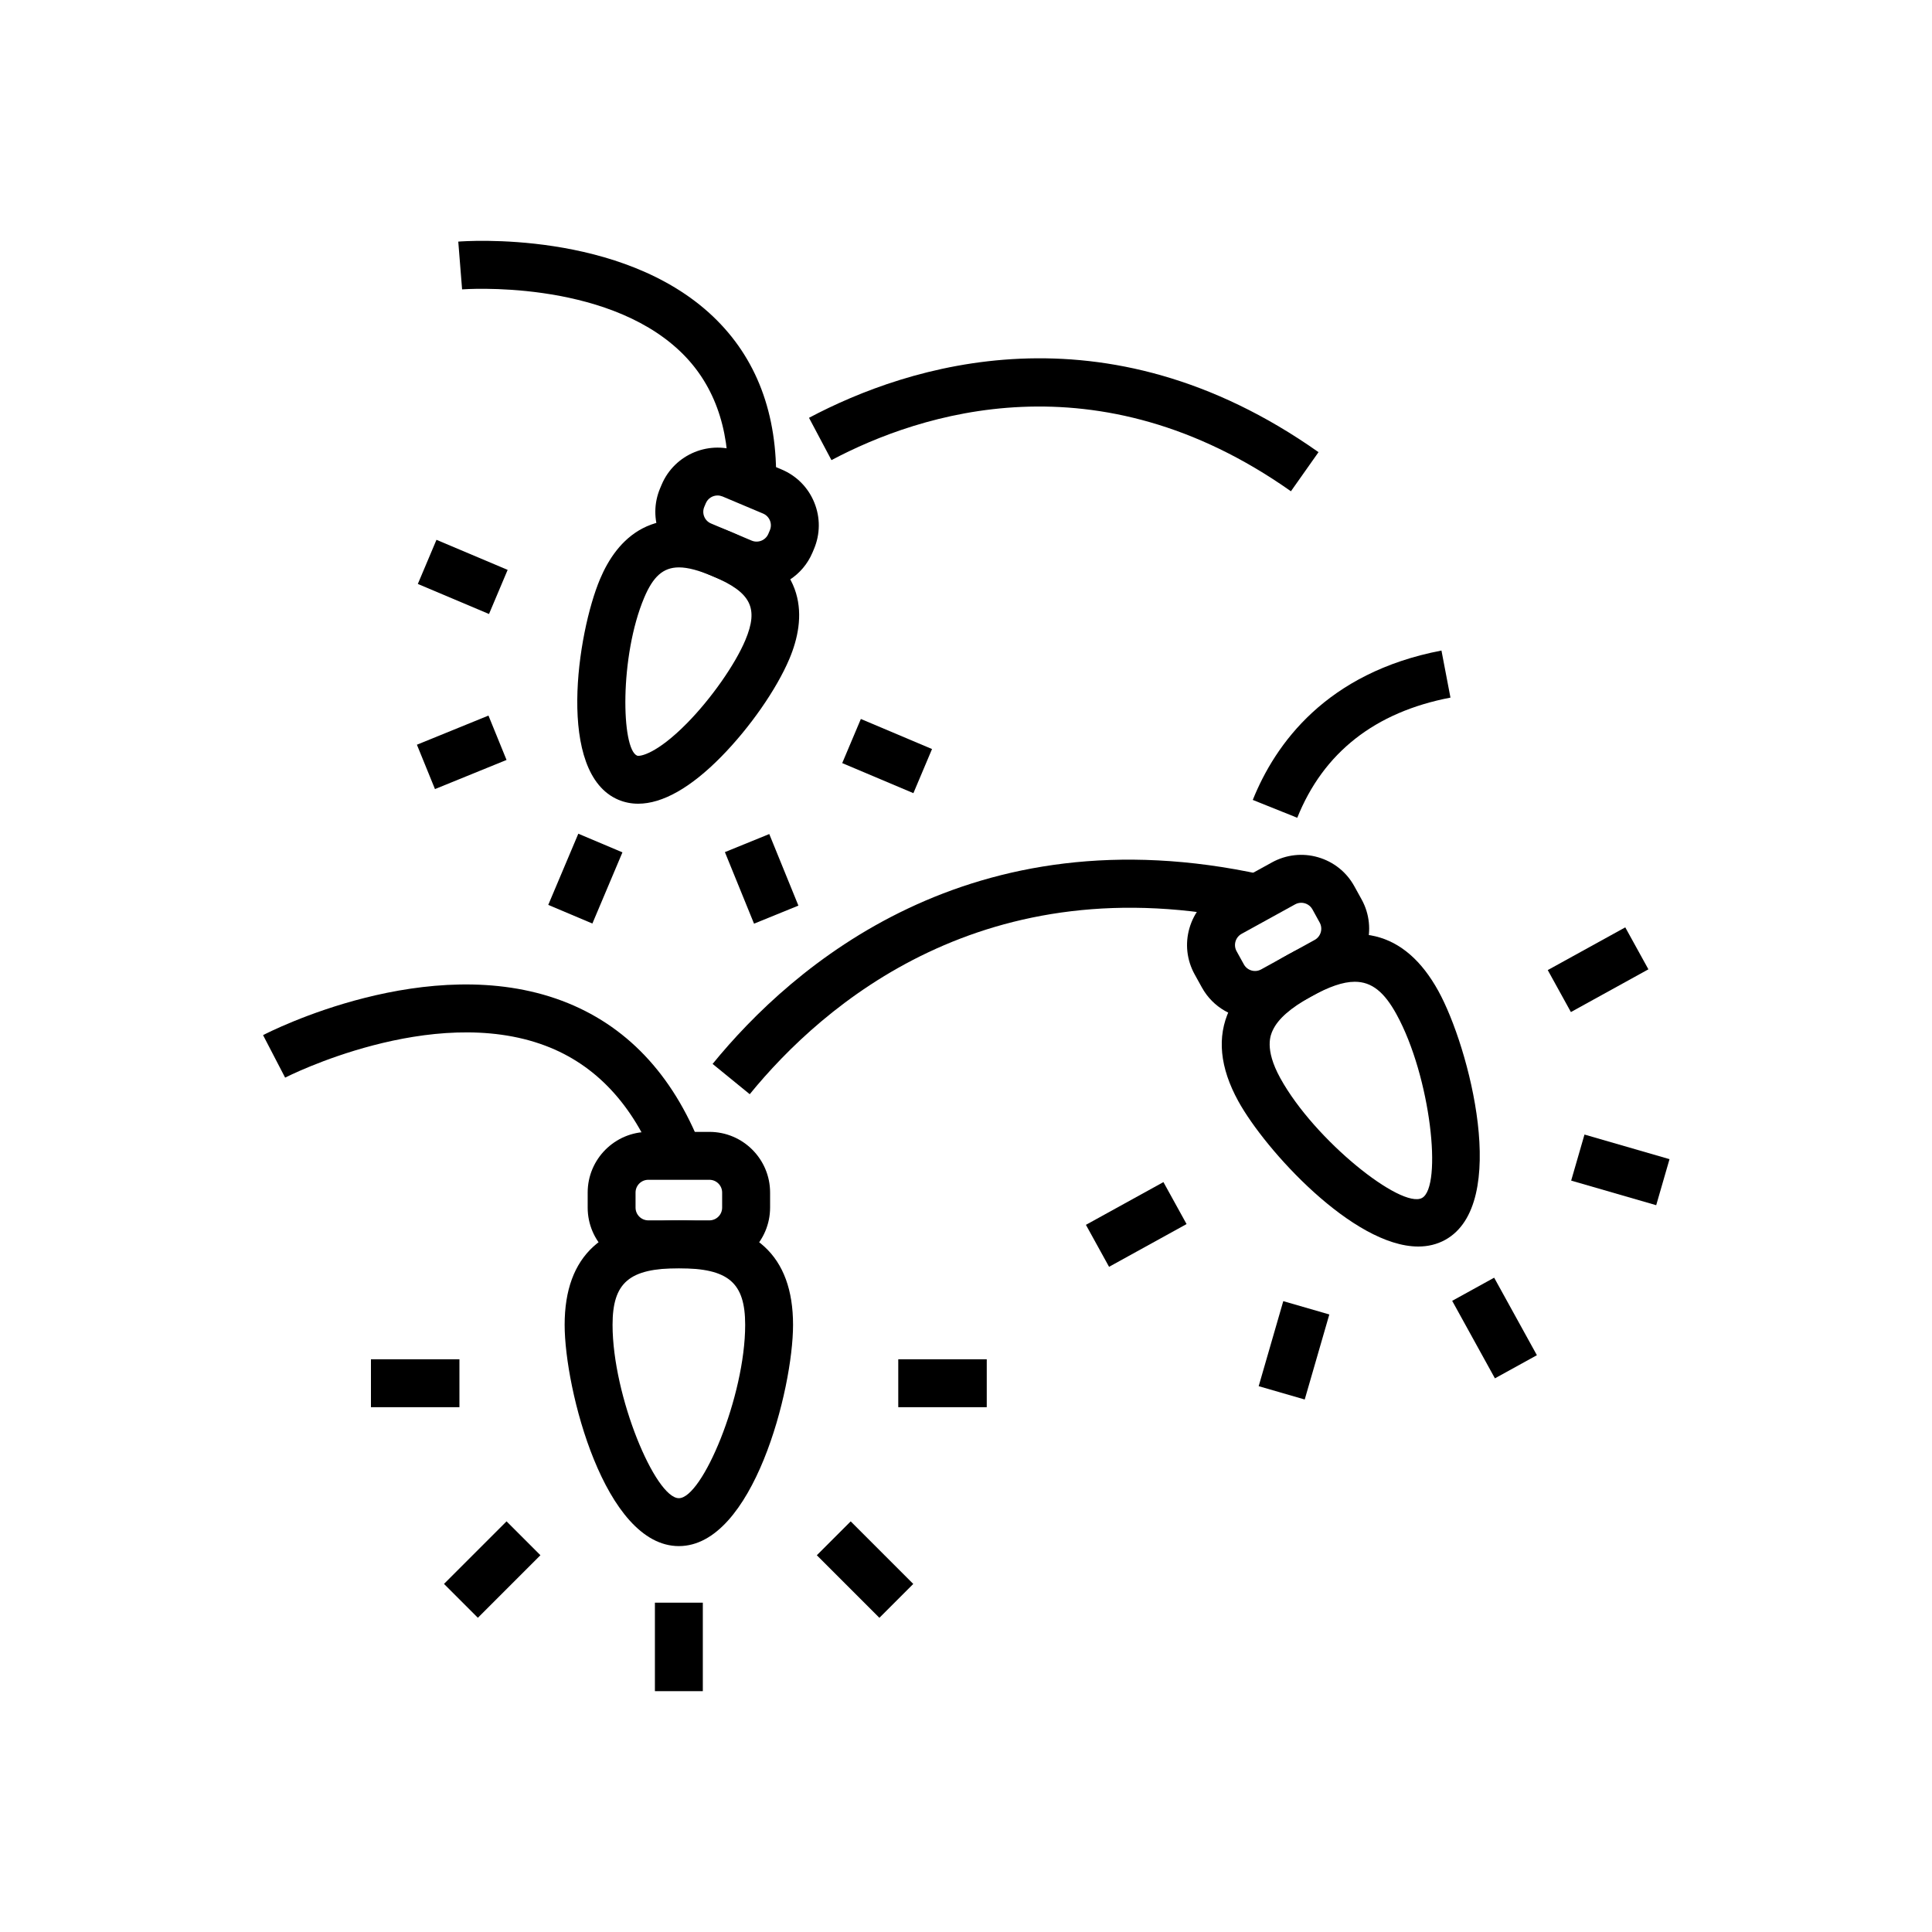
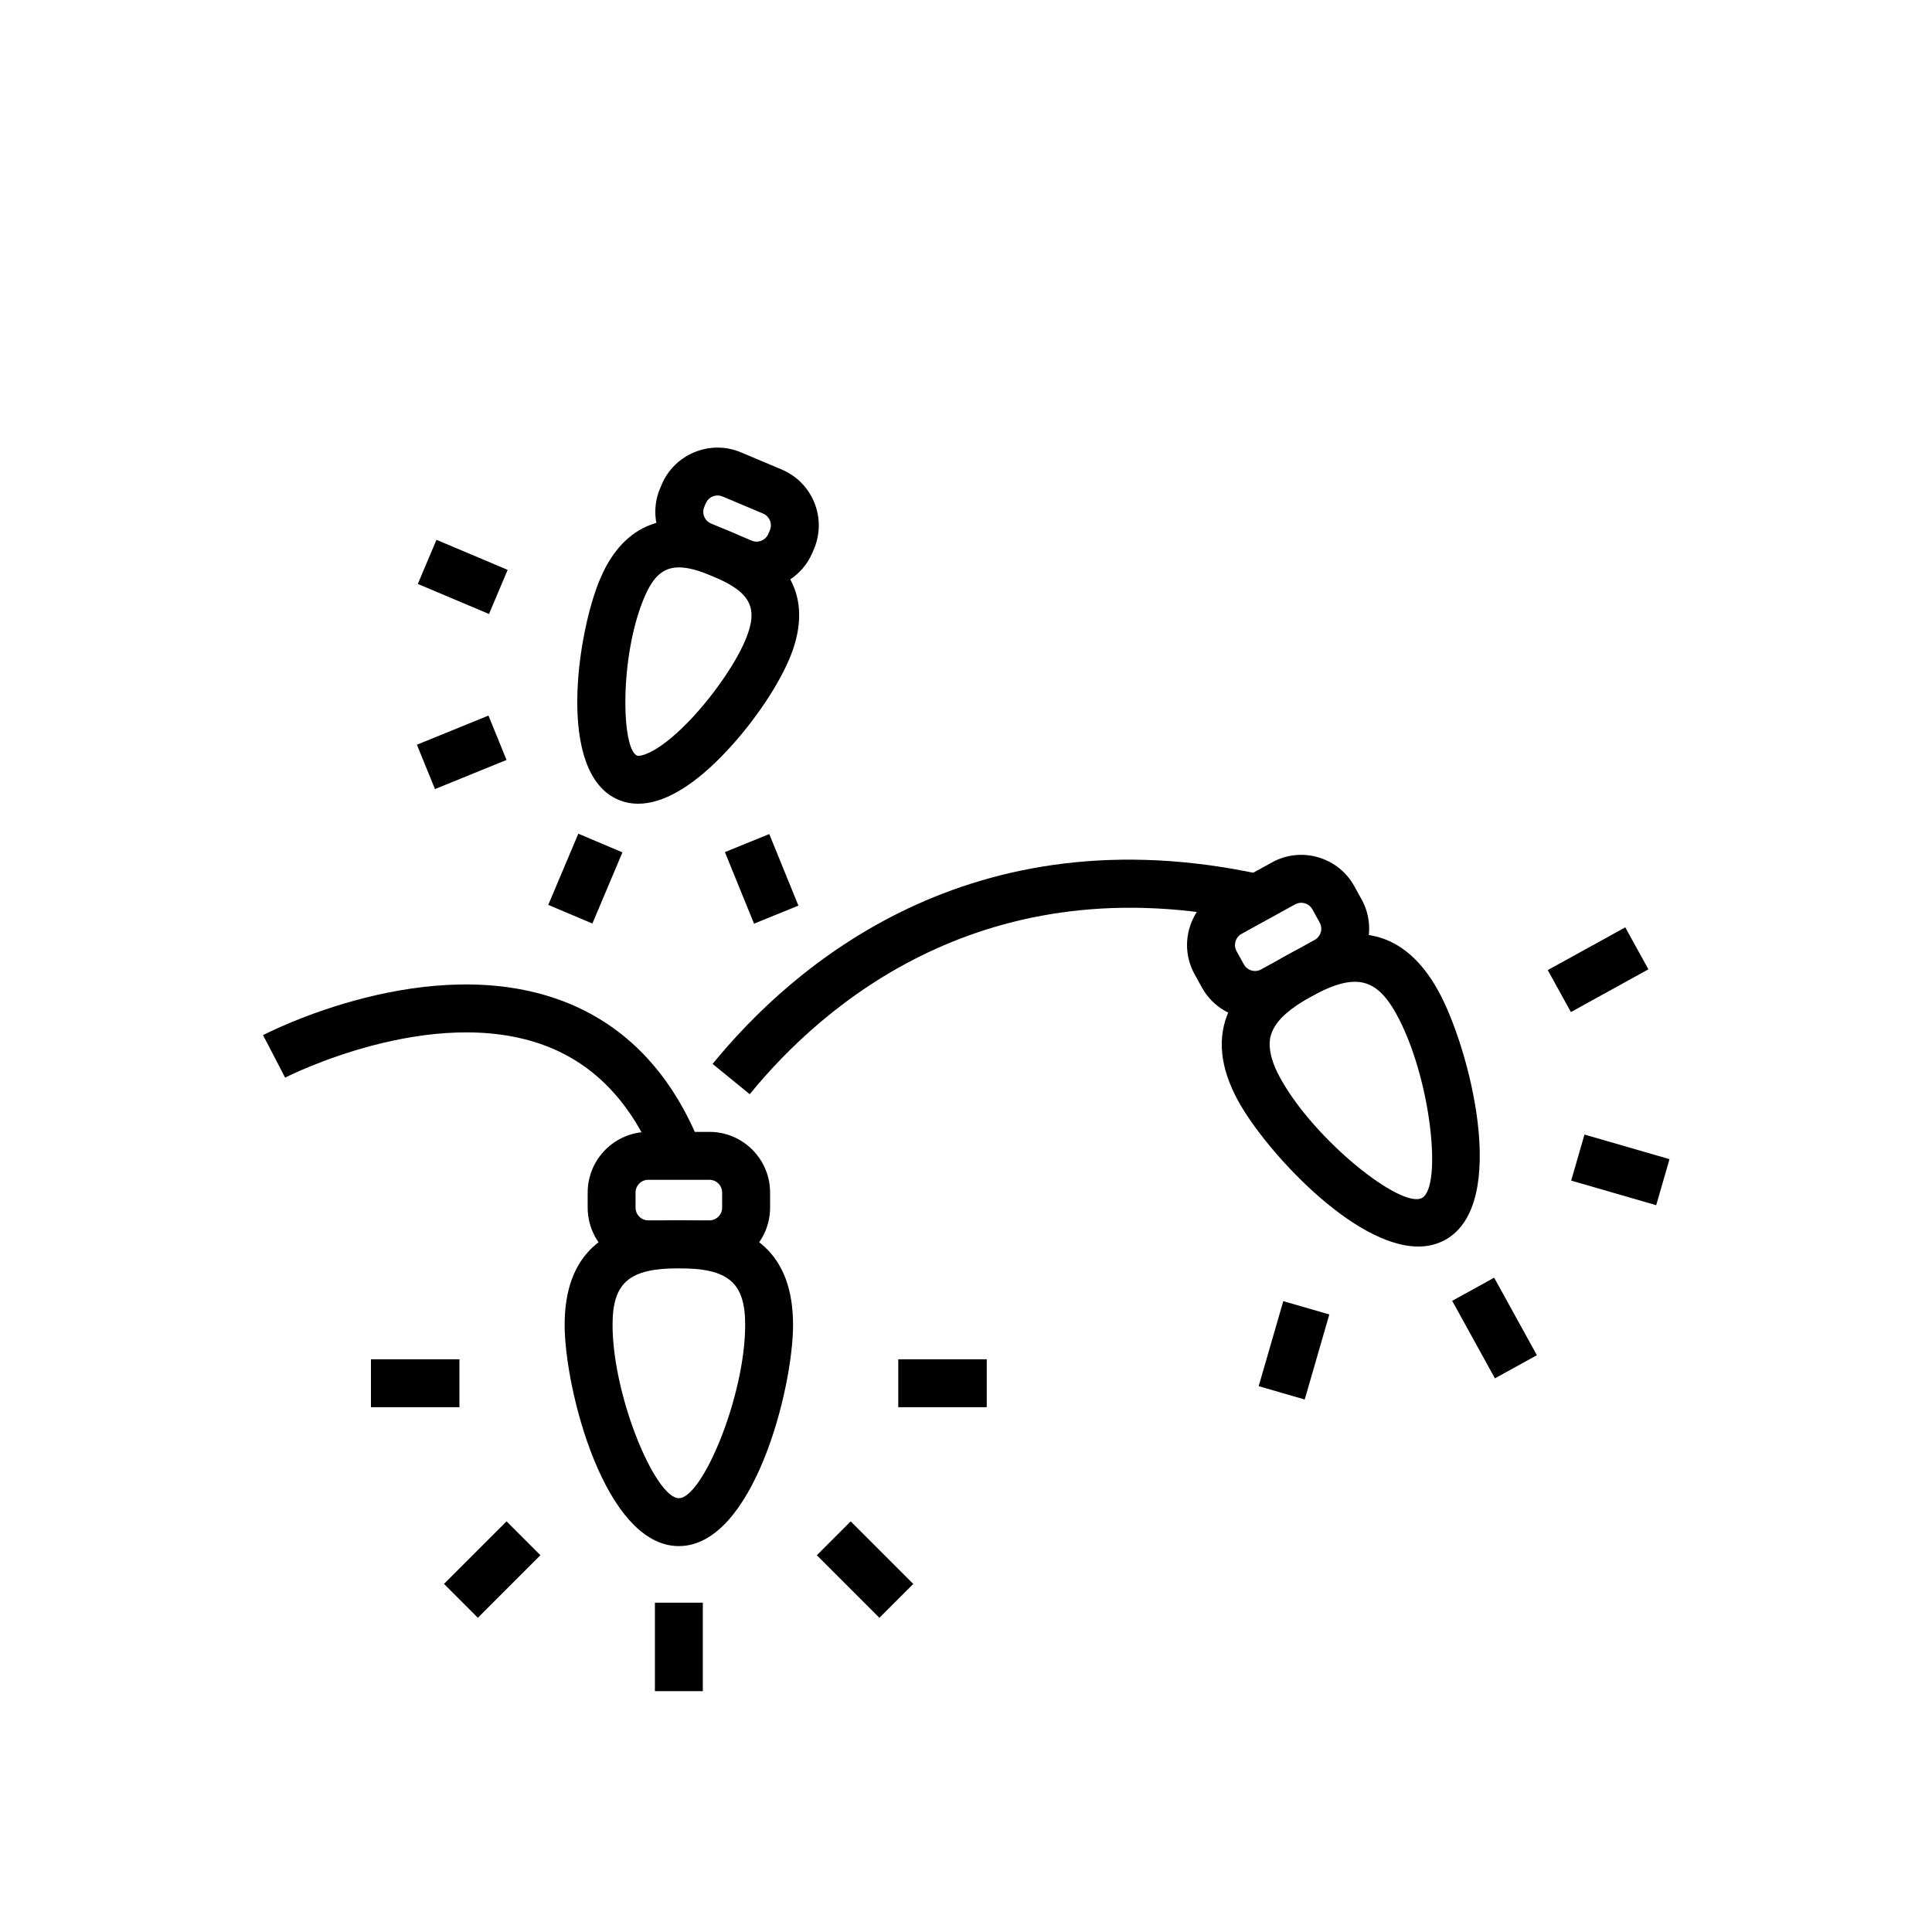
<svg xmlns="http://www.w3.org/2000/svg" version="1.1" id="Lager_1" x="0px" y="0px" viewBox="0 0 500 500" style="enable-background:new 0 0 500 500;" xml:space="preserve">
  <g>
    <g>
      <g>
        <g>
          <path d="M183.6,328.23h-15.81c-8.66,0-15.7-7.04-15.7-15.7v-3.9c0-8.66,7.04-15.7,15.7-15.7h15.81c8.66,0,15.7,7.04,15.7,15.7      v3.9C199.29,321.19,192.25,328.23,183.6,328.23z M167.78,305.33c-1.82,0-3.3,1.48-3.3,3.3v3.9c0,1.82,1.48,3.3,3.3,3.3h15.81      c1.82,0,3.3-1.48,3.3-3.3v-3.9c0-1.82-1.48-3.3-3.3-3.3H167.78z" />
        </g>
        <g>
          <path d="M175.69,400.13c-19.2,0-29.56-40.64-29.56-57.26c0-17.94,9.94-27.04,29.56-27.04c19.61,0,29.55,9.1,29.55,27.04      C205.24,359.49,194.89,400.13,175.69,400.13z M175.69,328.23c-12.83,0-17.16,3.69-17.16,14.64c0,18.49,11.1,44.86,17.16,44.86      c6.06,0,17.16-26.38,17.16-44.86C192.85,331.93,188.52,328.23,175.69,328.23z" />
        </g>
        <g>
          <rect x="169.49" y="414.77" width="12.4" height="22.9" />
        </g>
        <g>
          <rect x="217.74" y="394.78" transform="matrix(0.707 -0.707 0.707 0.707 -221.659 277.332)" width="12.4" height="22.9" />
        </g>
        <g>
          <rect x="232.47" y="351.78" width="22.9" height="12.4" />
        </g>
        <g>
          <rect x="96" y="351.78" width="22.9" height="12.4" />
        </g>
        <g>
          <rect x="115.99" y="400.03" transform="matrix(0.707 -0.707 0.707 0.707 -249.923 209.096)" width="22.9" height="12.4" />
        </g>
      </g>
      <g>
        <g>
          <path d="M324.82,263.68c-5.54,0-10.91-2.93-13.77-8.12l-1.89-3.42c-2.02-3.67-2.5-7.91-1.33-11.94c1.17-4.03,3.83-7.36,7.5-9.38      l13.85-7.63c3.67-2.02,7.92-2.5,11.94-1.33c4.03,1.17,7.36,3.83,9.38,7.5l1.89,3.42c4.18,7.58,1.41,17.15-6.17,21.32l0,0      l-13.85,7.63C329.98,263.05,327.38,263.68,324.82,263.68z M336.76,233.64c-0.54,0-1.08,0.13-1.59,0.41l-13.85,7.63      c-1.59,0.88-2.17,2.89-1.3,4.48l1.89,3.42c0.88,1.6,2.89,2.18,4.48,1.3l13.85-7.63c1.59-0.88,2.17-2.89,1.3-4.48l-1.88-3.42      C339.05,234.25,337.92,233.64,336.76,233.64z" />
        </g>
        <g>
          <path d="M367.05,322.6c-16.85,0-39.57-24.9-46.57-37.6c-4.8-8.72-5.58-16.67-2.31-23.65c2.56-5.46,7.37-10,15.15-14.29      c17.17-9.47,30.27-6.3,38.93,9.41l0,0c8.02,14.55,18.57,55.15,1.76,64.41C371.86,322.06,369.52,322.6,367.05,322.6z       M350.62,254.08c-3.07,0-6.72,1.3-11.32,3.84c-5.29,2.92-8.53,5.76-9.9,8.69c-0.56,1.19-2.25,4.8,1.94,12.41      c8.92,16.19,31.37,33.92,36.68,31.01c5.31-2.93,2.29-31.38-6.63-47.57l0,0C358.27,256.79,355.05,254.08,350.62,254.08z" />
        </g>
        <g>
          <rect x="380.4" y="332.28" transform="matrix(0.876 -0.483 0.483 0.876 -117.898 229.31)" width="12.4" height="22.9" />
        </g>
        <g>
          <rect x="413.01" y="291.49" transform="matrix(0.278 -0.961 0.961 0.278 11.678 621.407)" width="12.4" height="22.9" />
        </g>
        <g>
          <rect x="401.97" y="244.83" transform="matrix(0.876 -0.483 0.483 0.876 -69.821 230.738)" width="22.9" height="12.4" />
        </g>
        <g>
-           <rect x="282.45" y="310.71" transform="matrix(0.876 -0.483 0.483 0.876 -116.465 181.229)" width="22.9" height="12.4" />
-         </g>
+           </g>
        <g>
          <rect x="323.24" y="343.32" transform="matrix(0.278 -0.961 0.961 0.278 -94.047 573.933)" width="22.9" height="12.4" />
        </g>
      </g>
      <g>
-         <path d="M335.73,211.64l-11.51-4.62c5.81-14.48,18.99-32.93,48.83-38.66l2.33,12.18C355.84,184.29,342.5,194.76,335.73,211.64z" />
-       </g>
+         </g>
      <g>
-         <path d="M194.03,283.18l-9.61-7.84c20.7-25.39,66.7-65.51,142.19-48.99l-2.65,12.11C254.96,223.38,212.93,260,194.03,283.18z" />
+         <path d="M194.03,283.18l-9.61-7.84c20.7-25.39,66.7-65.51,142.19-48.99l-2.65,12.11C254.96,223.38,212.93,260,194.03,283.18" />
      </g>
      <g>
        <path d="M169.92,301.4c-6.08-15.52-15.77-25.88-28.8-30.78c-29.38-11.06-66.95,8.07-67.33,8.27l-5.71-11     c1.73-0.9,42.78-21.87,77.36-8.89c16.49,6.19,28.61,18.93,36.03,37.88L169.92,301.4z" />
      </g>
    </g>
    <g>
      <g>
        <g>
          <path d="M195.79,152.58c-2.03,0-4.09-0.4-6.08-1.23l-10.51-4.43c-3.86-1.63-6.86-4.66-8.44-8.55      c-1.58-3.88-1.55-8.15,0.08-12.01l0.39-0.92c3.36-7.98,12.58-11.73,20.56-8.36l10.51,4.43c3.86,1.63,6.86,4.66,8.44,8.55      c1.58,3.88,1.55,8.15-0.08,12.01l-0.39,0.93C207.75,148.97,201.92,152.58,195.79,152.58z M185.7,128.23      c-1.29,0-2.51,0.76-3.04,2.02l-0.39,0.92c-0.34,0.81-0.35,1.71-0.02,2.52c0.33,0.82,0.96,1.45,1.77,1.79l10.51,4.43l0,0      c1.68,0.7,3.61-0.08,4.32-1.76l0.39-0.92c0.71-1.68-0.08-3.61-1.76-4.32l-10.51-4.43C186.56,128.32,186.13,128.23,185.7,128.23z      " />
        </g>
        <g>
          <path d="M165.16,208c-1.79,0-3.49-0.34-5.1-1.01c-16.17-6.82-10.67-43.14-4.77-57.13c4.32-10.25,13.73-20.69,33.98-12.15      c20.26,8.54,19.35,22.56,15.02,32.81c-3.32,7.86-10.24,17.8-17.63,25.31C178.75,203.88,171.43,208,165.16,208z M175.71,146.84      c-4.16,0-6.73,2.48-8.99,7.83c-6.41,15.19-5.94,39.16-1.84,40.89c0.65,0.28,5.02-0.36,12.95-8.43      c6.19-6.29,12.38-15.1,15.05-21.43l0,0c3.53-8.37,1.48-12.4-8.42-16.57C180.9,147.63,178.05,146.84,175.71,146.84z" />
        </g>
        <g>
          <rect x="141.52" y="221.06" transform="matrix(0.389 -0.921 0.921 0.389 -116.76 278.533)" width="20" height="12.4" />
        </g>
        <g>
          <rect x="190.93" y="217.55" transform="matrix(0.926 -0.377 0.377 0.926 -71.214 91.055)" width="12.4" height="20" />
        </g>
        <g>
-           <rect x="223.38" y="185.5" transform="matrix(0.389 -0.921 0.921 0.389 -39.775 331.063)" width="12.4" height="20" />
-         </g>
+           </g>
        <g>
          <rect x="113.57" y="139.19" transform="matrix(0.389 -0.921 0.921 0.389 -64.238 201.578)" width="12.4" height="20" />
        </g>
        <g>
          <rect x="109.48" y="188.6" transform="matrix(0.926 -0.377 0.377 0.926 -64.585 59.362)" width="20" height="12.4" />
        </g>
      </g>
      <g>
-         <path d="M334.09,127.14c-50.07-35.33-95.99-20.21-118.91-8.06l-5.81-10.95c25.43-13.49,76.38-30.26,131.86,8.89L334.09,127.14z" />
-       </g>
+         </g>
      <g>
-         <path d="M200.84,125.15l-12.39-0.32c0.37-14.34-3.84-25.77-12.51-33.98c-19.71-18.67-55.98-15.99-56.35-15.96l-0.99-12.36     c1.71-0.14,42.19-3.11,65.86,19.31C195.79,92.58,201.3,107.15,200.84,125.15z" />
-       </g>
+         </g>
    </g>
  </g>
</svg>